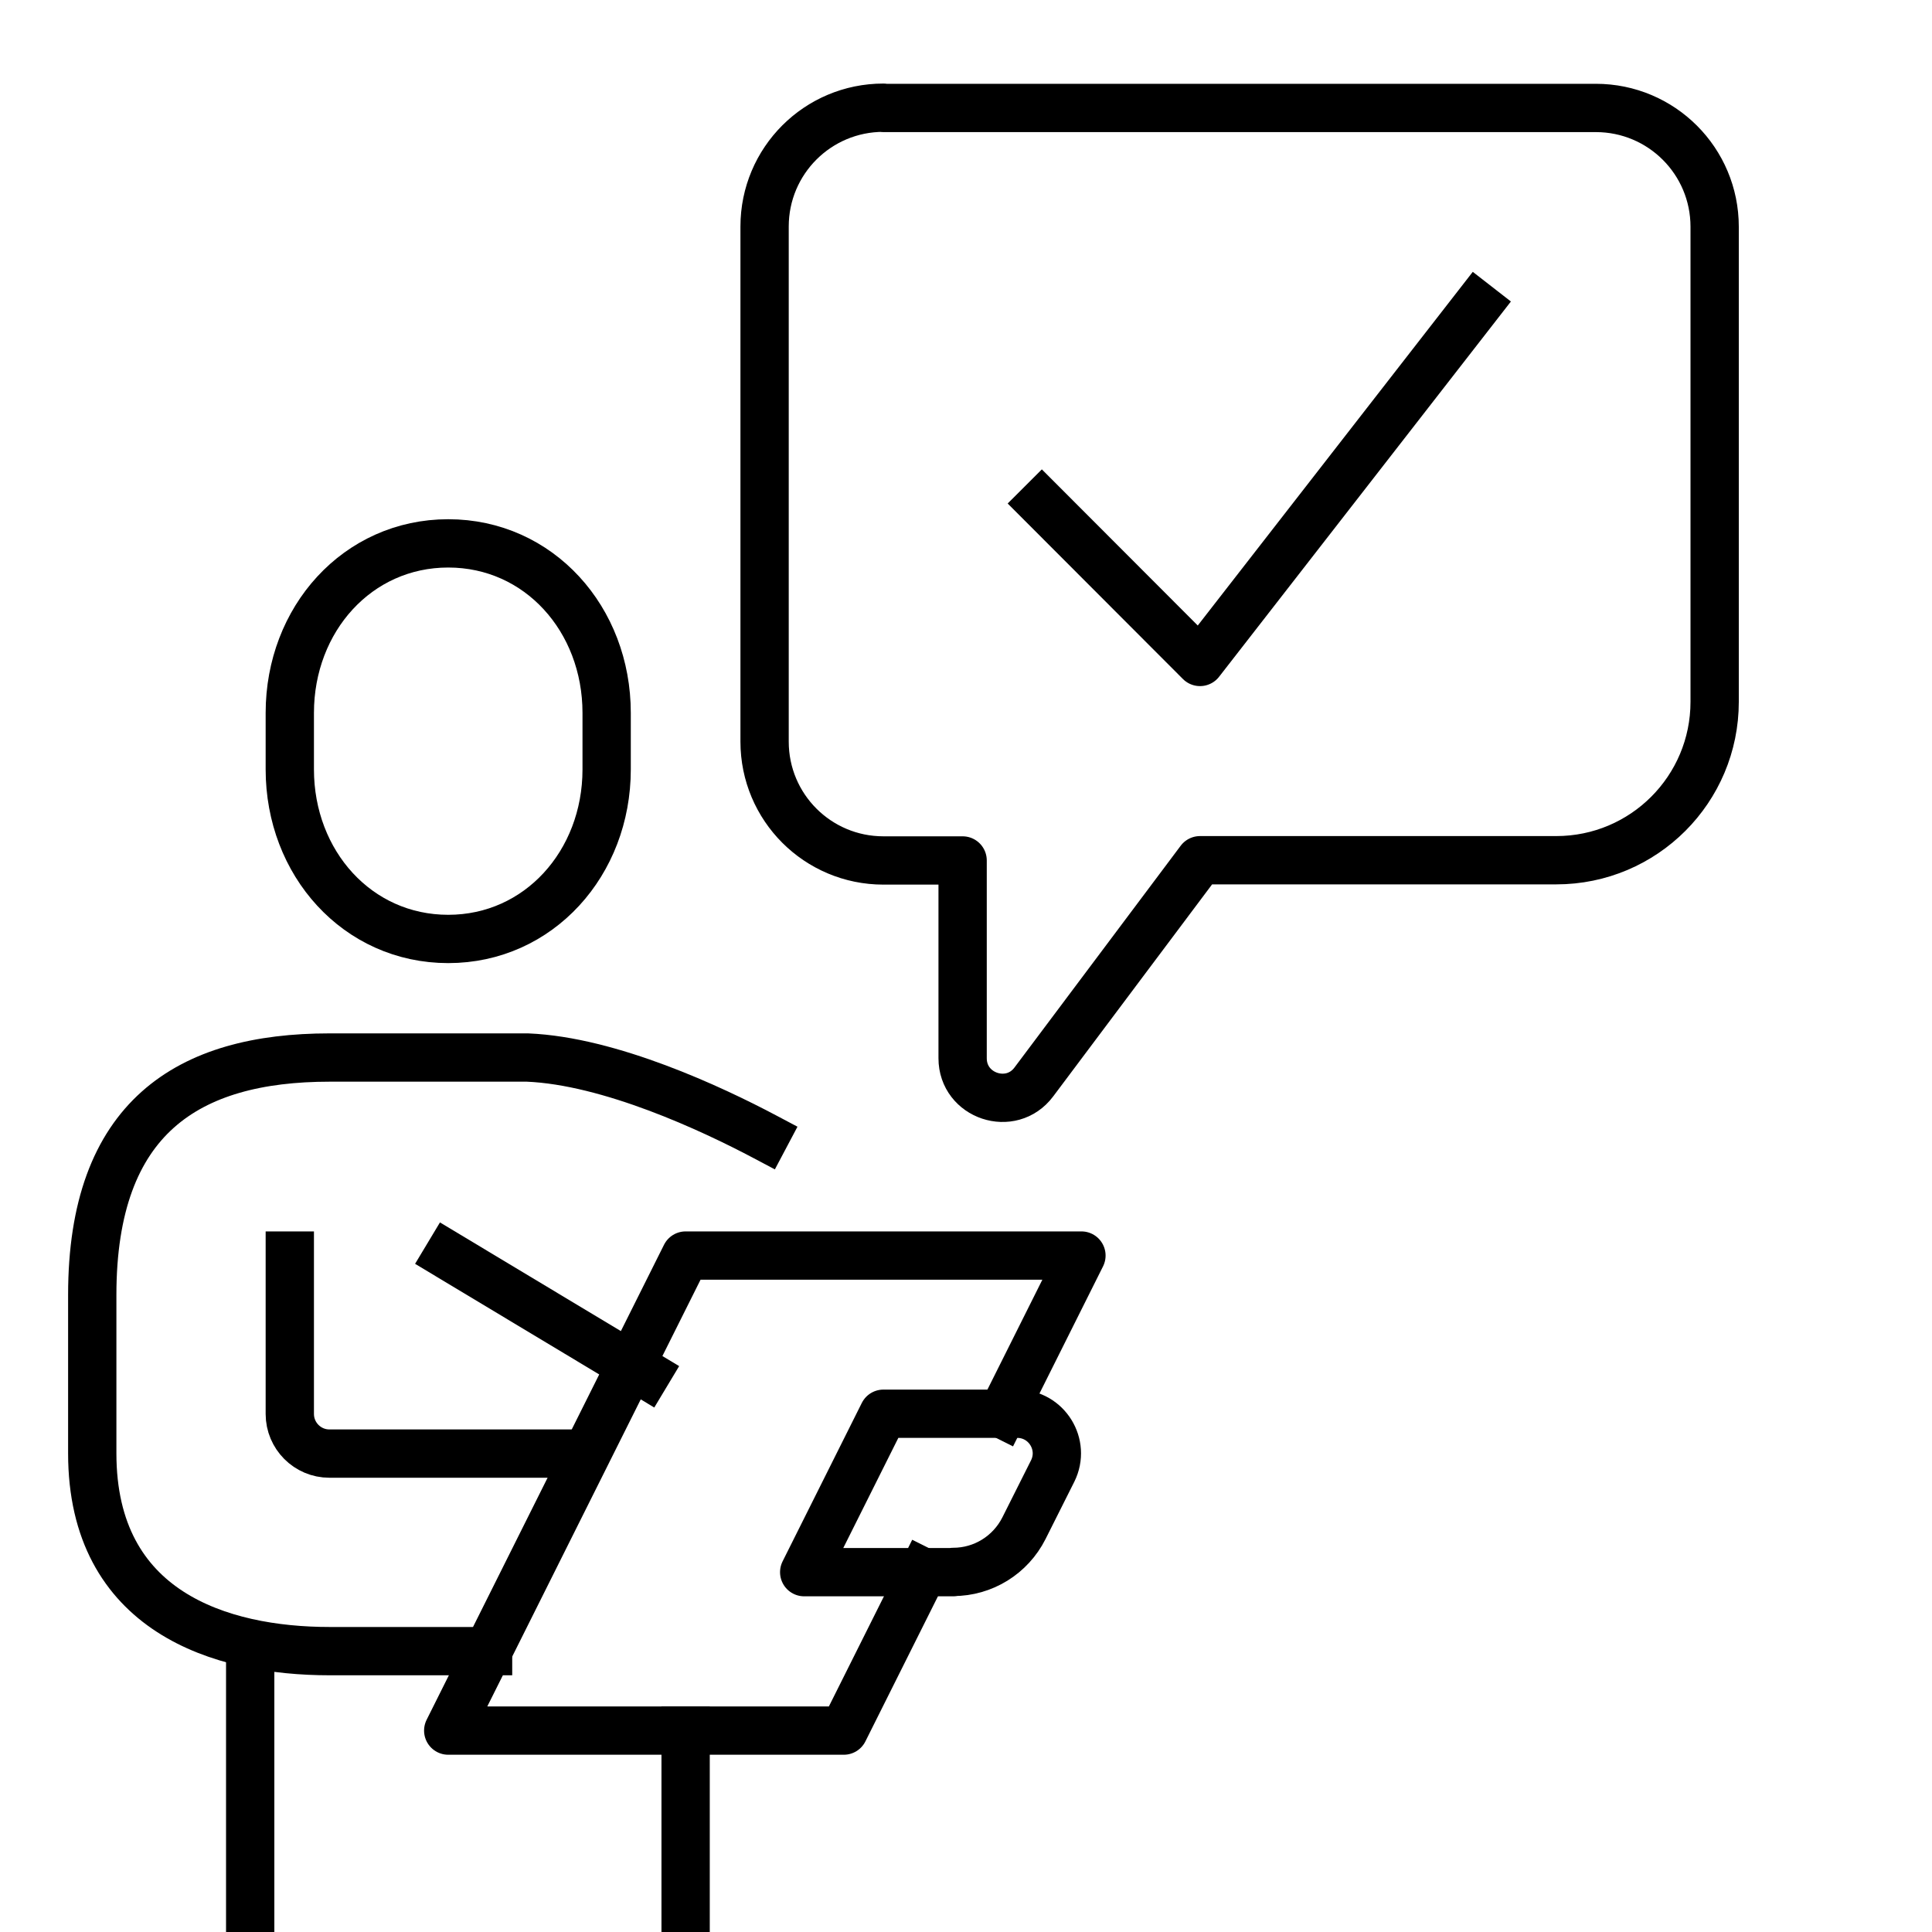
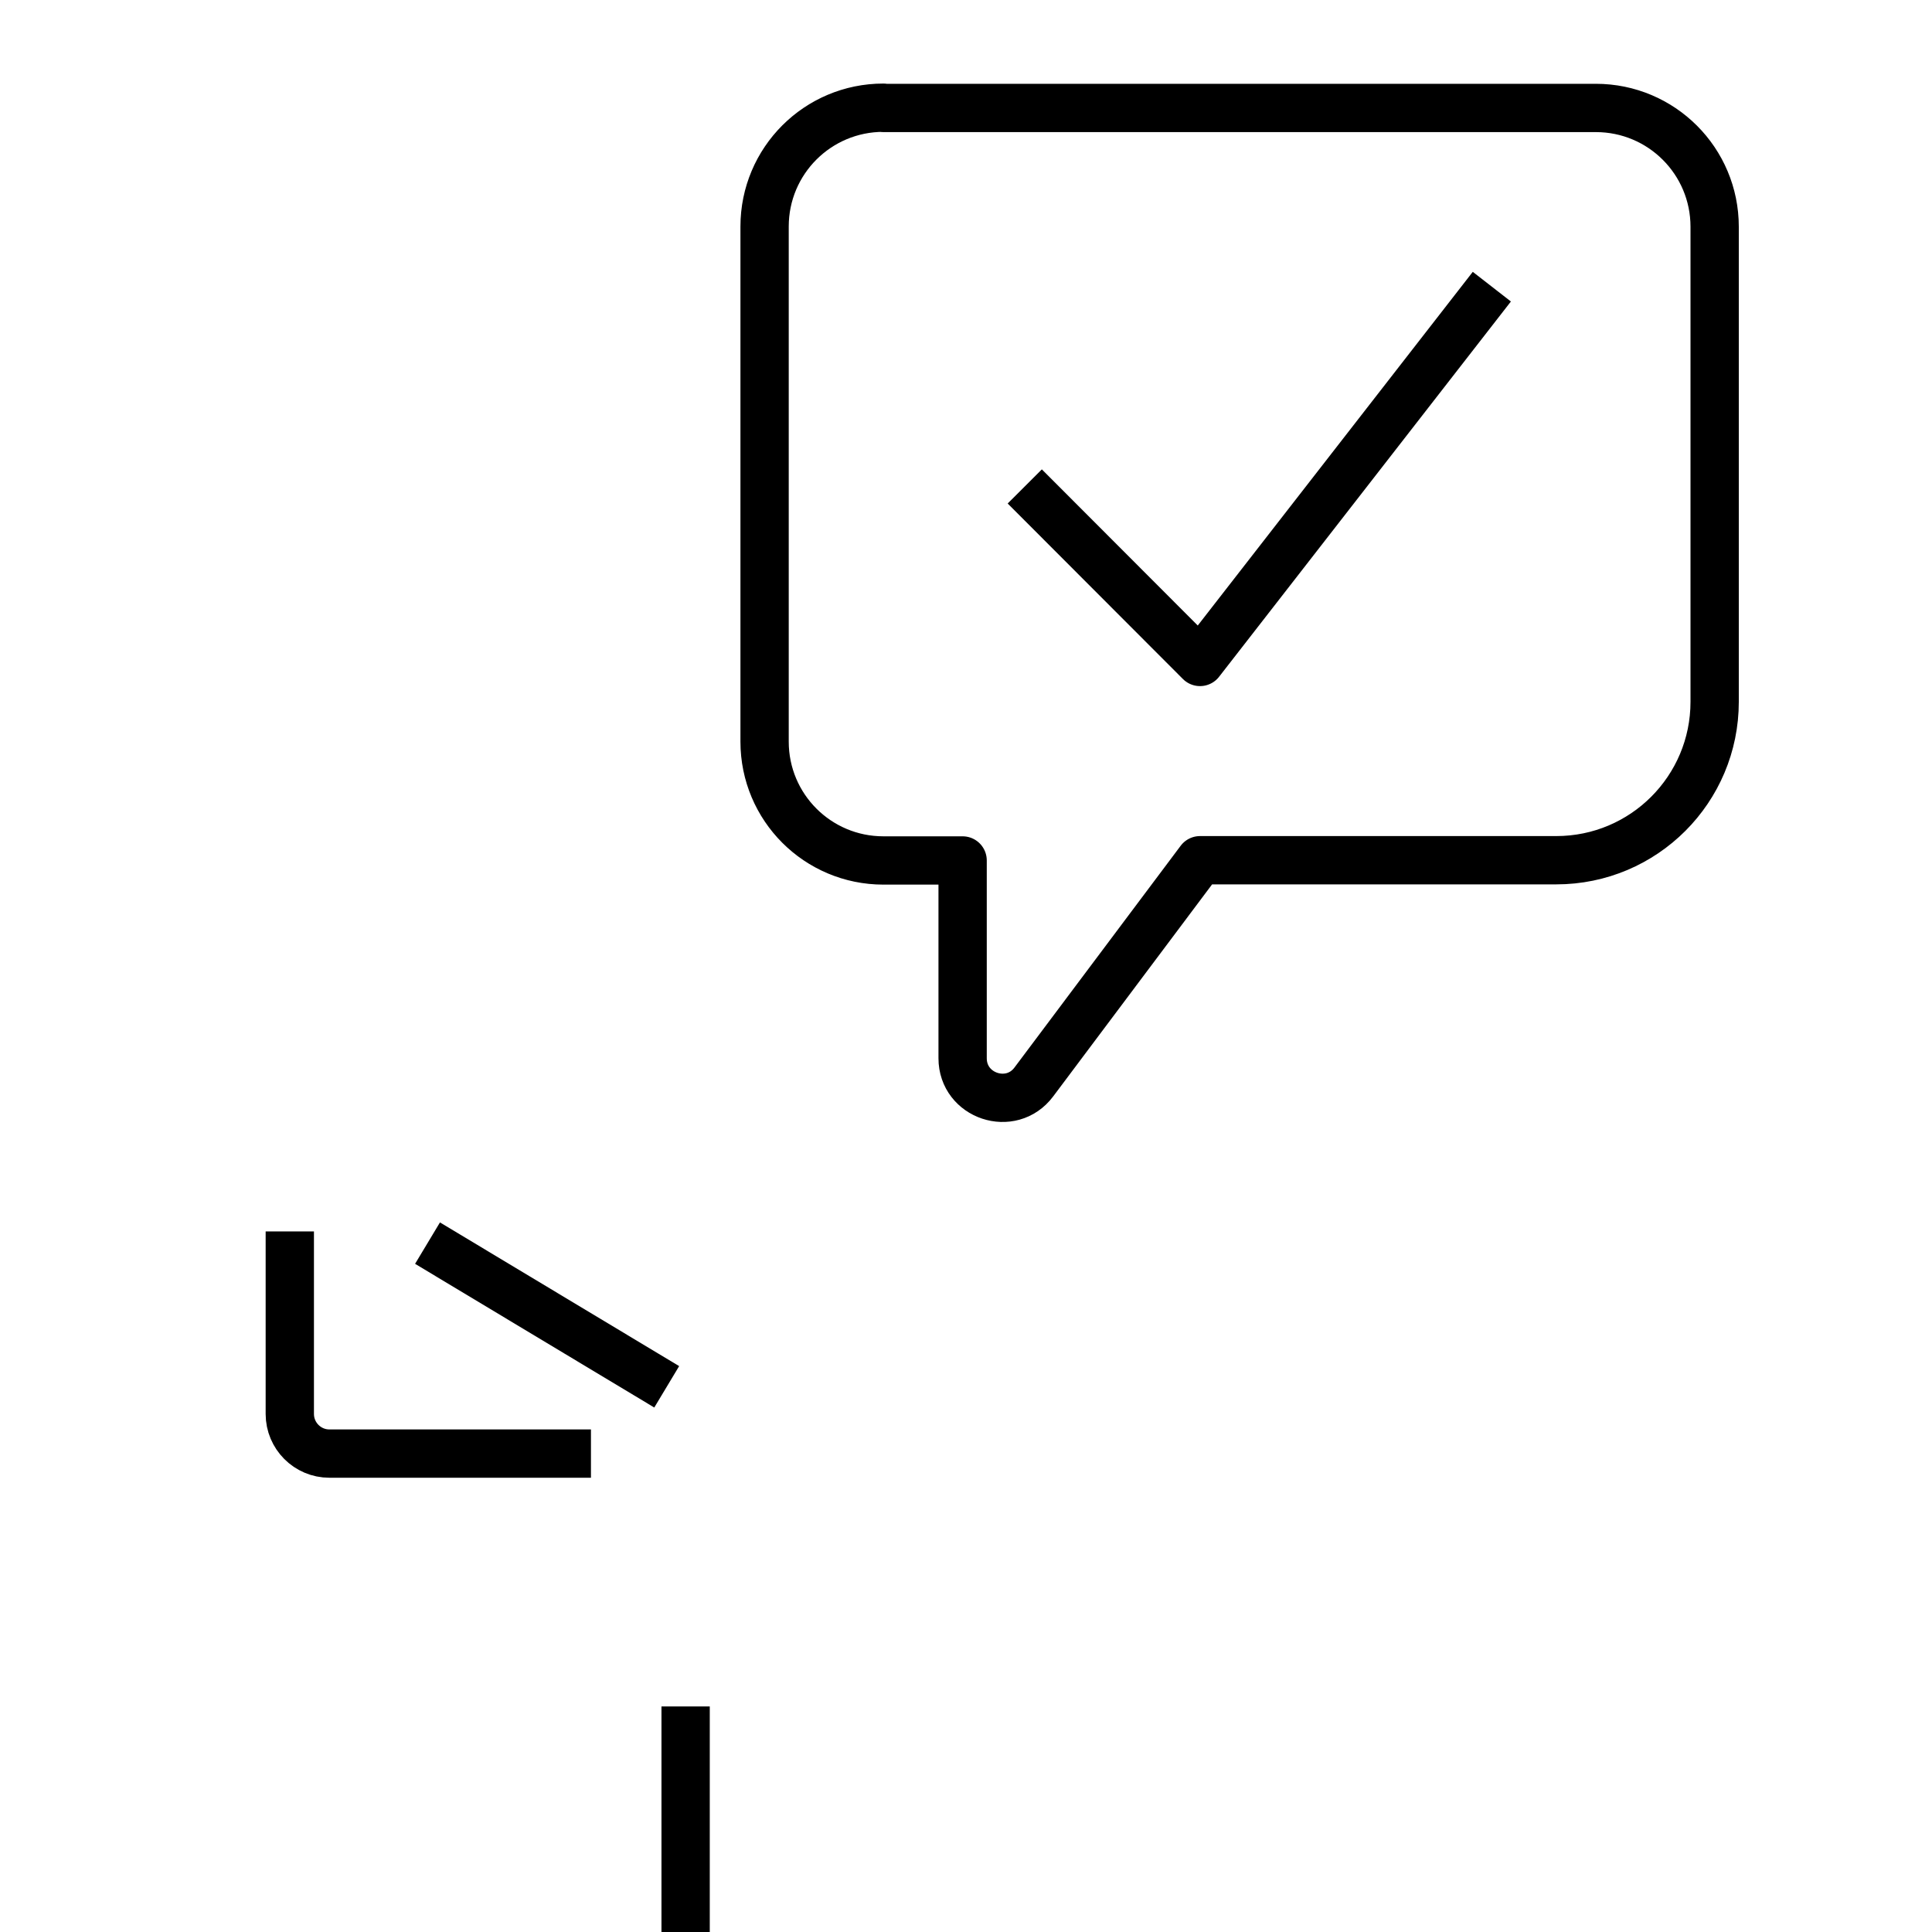
<svg xmlns="http://www.w3.org/2000/svg" id="Layer_1" data-name="Layer 1" viewBox="0 0 80 80">
  <defs>
    <style>
      .cls-1 {
        fill: none;
        stroke: #000;
        stroke-linecap: square;
        stroke-linejoin: round;
        stroke-width: 2px;
      }
    </style>
  </defs>
-   <path class="cls-1" d="M18.56,38.88c3.75,0,6.56-3.14,6.56-7.02v-2.34c0-3.88-2.8-7.02-6.56-7.02s-6.56,3.14-6.56,7.02v2.34c0,3.88,2.8,7.02,6.56,7.02Z" />
-   <path class="cls-1" d="M31.67,47.07c-2.19-1.16-6.42-3.14-9.83-3.28h-8.19c-5.87,0-9.83,2.48-9.83,9.83v6.56c0,6.56,5.31,8.19,9.83,8.19h6.56" />
  <path class="cls-1" d="M12,51.99v6.56c0,.9.73,1.64,1.64,1.64h9.83" />
-   <line class="cls-1" x1="10.36" y1="68.38" x2="10.36" y2="81.49" />
  <line class="cls-1" x1="28.39" y1="71.66" x2="28.39" y2="81.49" />
-   <path class="cls-1" d="M39.47,65.1h-6.17l3.28-6.56h5.54c1.22,0,2.01,1.28,1.47,2.37l-1.19,2.37c-.56,1.11-1.69,1.81-2.93,1.81Z" />
  <line class="cls-1" x1="18.56" y1="51.99" x2="26.75" y2="56.91" />
-   <polyline class="cls-1" points="41.5 58.55 44.78 51.99 28.39 51.99 18.56 71.66 34.94 71.66 38.22 65.1" />
  <path class="cls-1" d="M36.58,4.47h29.5c2.72,0,4.92,2.2,4.92,4.92v19.67c0,3.62-2.93,6.56-6.56,6.56h-14.75l-6.88,9.18c-.94,1.26-2.95.59-2.95-.98v-8.19h-3.28c-2.72,0-4.92-2.2-4.92-4.92V9.38c0-2.72,2.2-4.92,4.92-4.92Z" />
  <polyline class="cls-1" points="43.14 20.85 49.69 27.41 61.16 12.66" />
</svg>